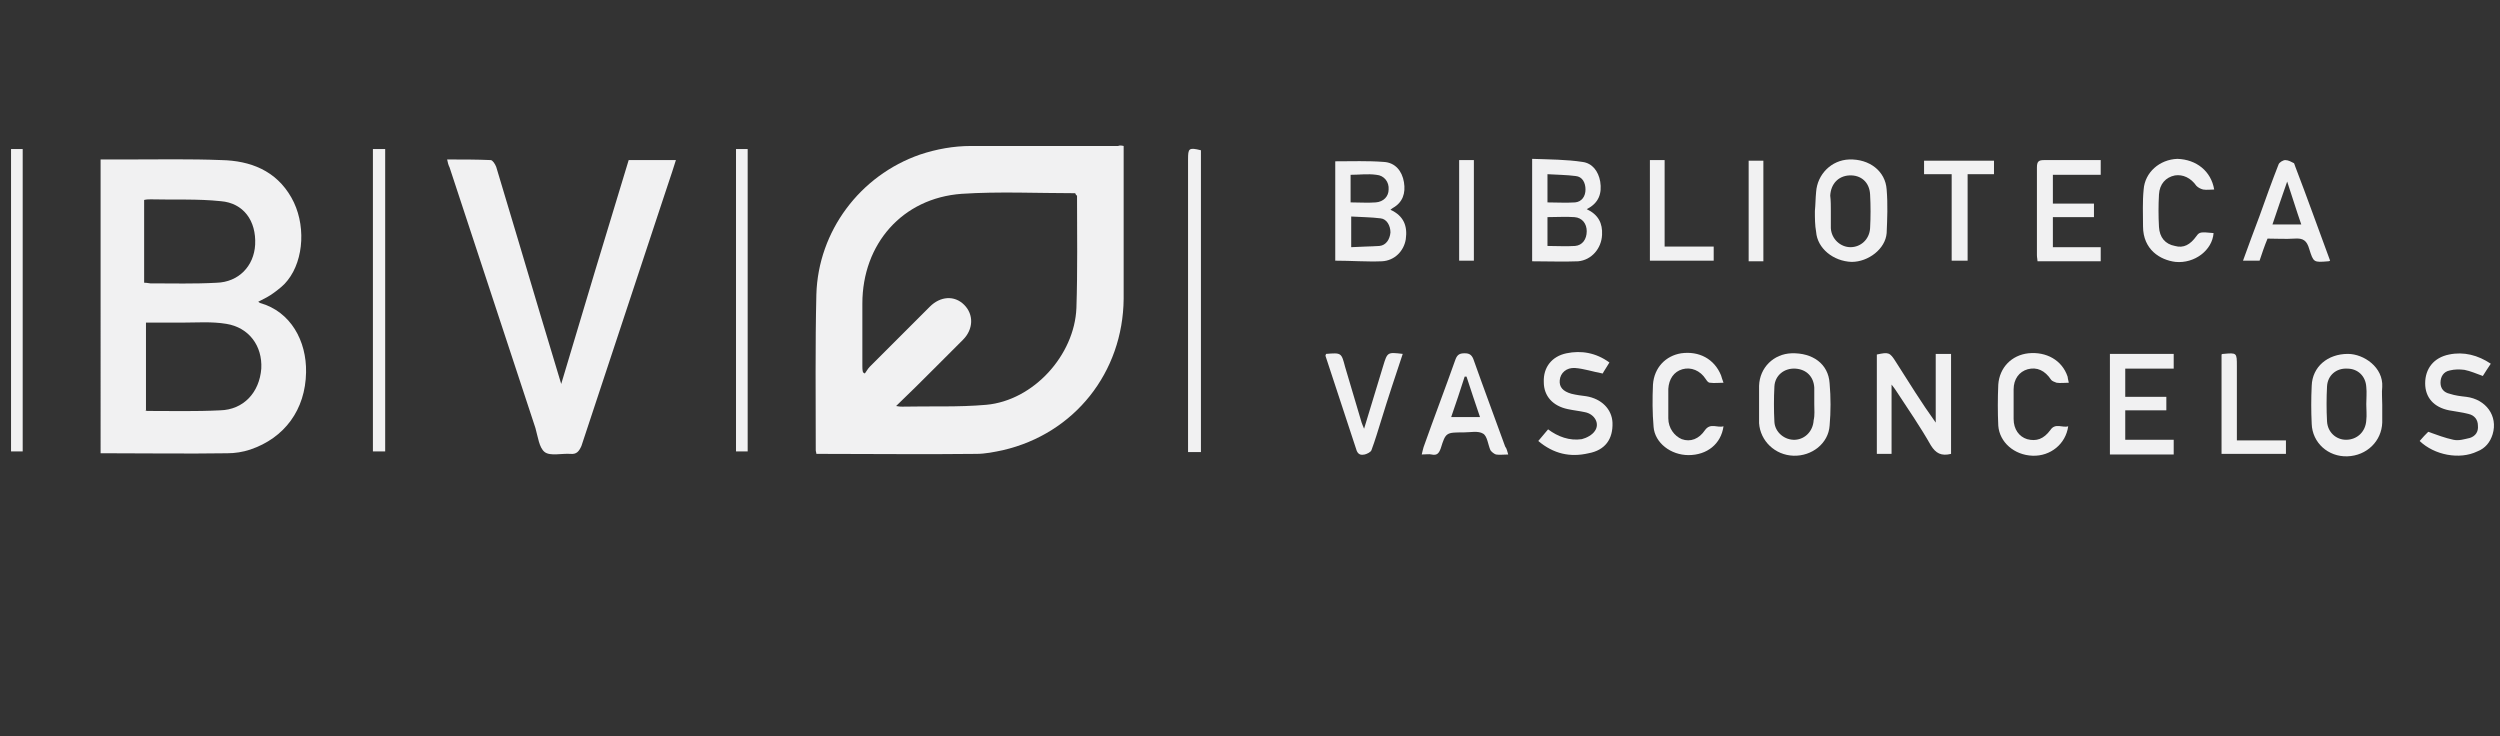
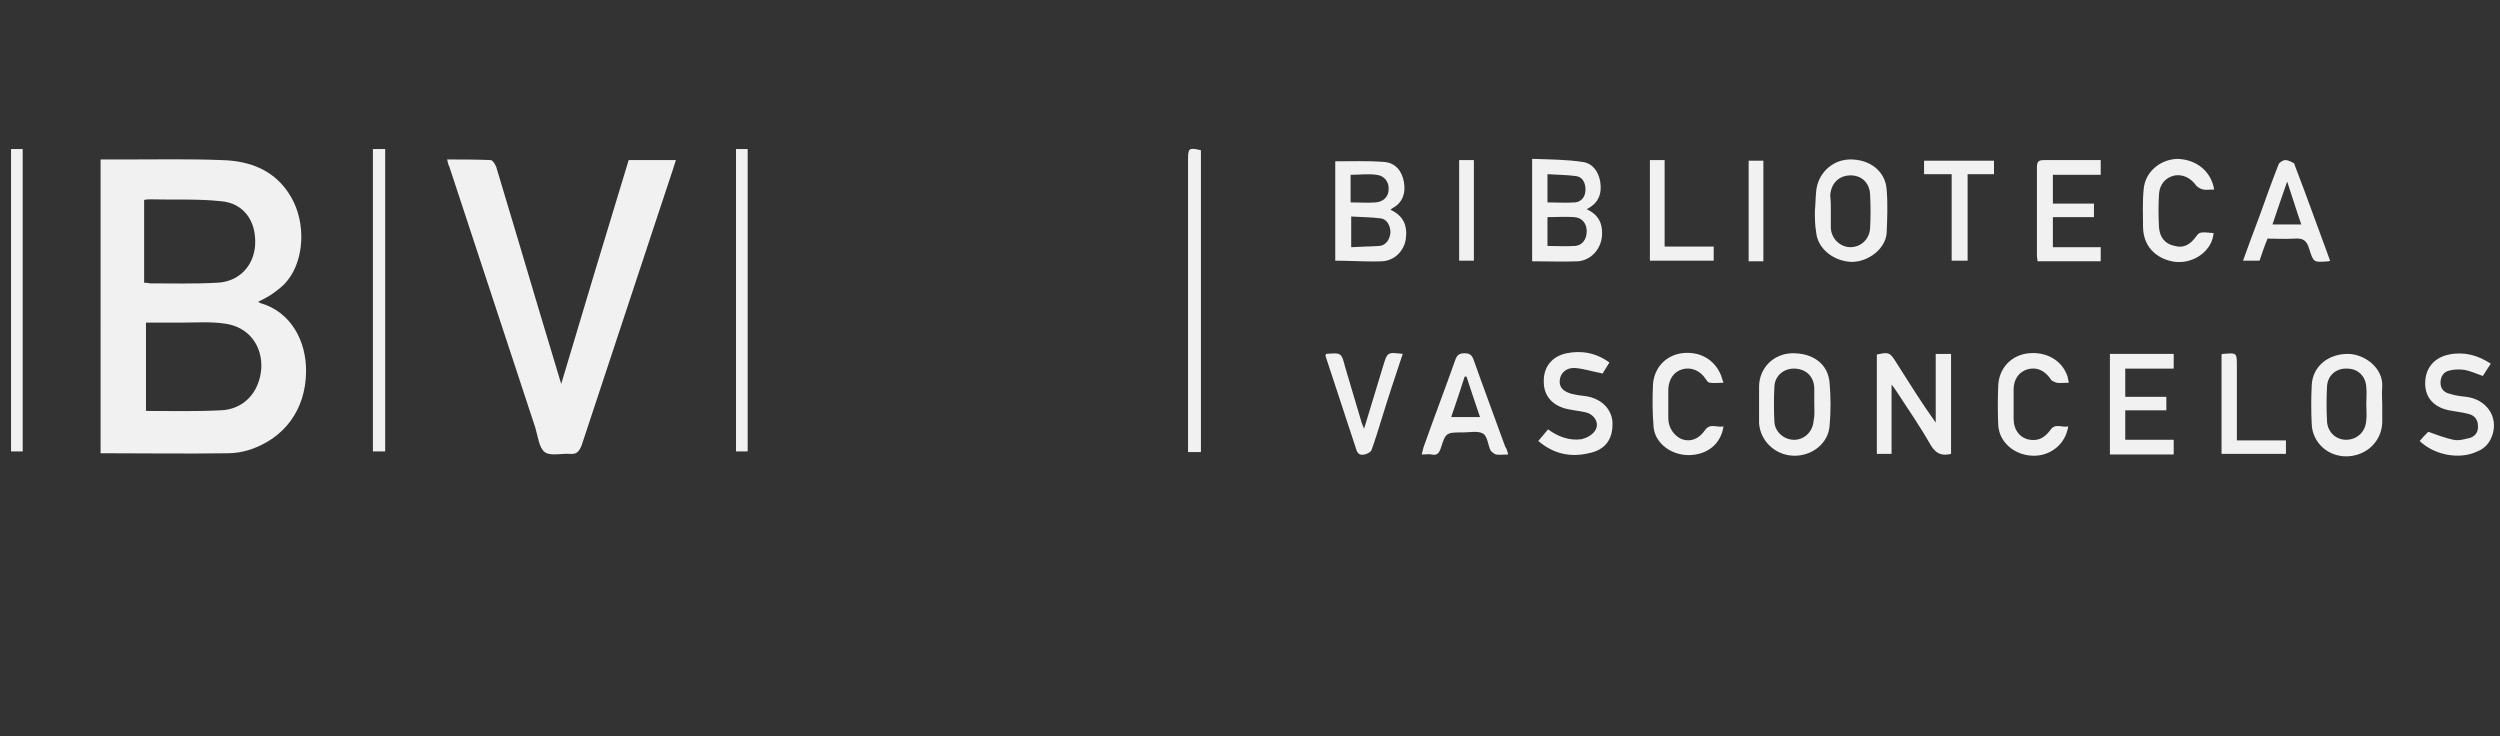
<svg xmlns="http://www.w3.org/2000/svg" version="1.1" id="Capa_1" x="0px" y="0px" viewBox="0 0 407.6 120" style="enable-background:new 0 0 407.6 120;" xml:space="preserve">
  <rect x="0" y="0" width="407.6" height="120" fill="#333333" stroke="none" />
  <style type="text/css">
	.st0{fill:#F1F1F2;}
	.st1{fill-rule:evenodd;clip-rule:evenodd;fill:#F1F1F2;}
	.st2{fill:none;}
</style>
  <g>
-     <path class="st0" d="M87.3,62.8c-0.2,0-0.5,0.1-0.6,0.2c-0.5,0.3-0.7,0.9-0.7,1.6c0,0.7,0.3,1.5,0.9,1.9c0.2,0.1,0.5,0.2,0.9,0.2   c0.3,0,0.6-0.1,0.7-0.2c0.4-0.3,0.6-0.9,0.6-1.5c0-0.7-0.2-1.4-0.8-1.8C87.9,62.9,87.6,62.8,87.3,62.8" />
    <path class="st0" d="M90.9,69.8c-0.1,0.3-0.4,1.1-0.5,1.4v0c0.1,0,0.3,0,0.5,0c0.2,0,0.4,0,0.5,0c0,0,0,0,0,0   C91.3,70.8,91.1,70,90.9,69.8C91,69.8,91,69.8,90.9,69.8" />
-     <path class="st1" d="M183.2,23.8v9.1c0,5.2,0,10.5,0,15.8c-0.1,12-8,22-19.7,24.7c-1.4,0.3-2.9,0.6-4.3,0.6c-8.5,0.1-17,0-25.4,0   c-0.2,0-0.5,0-0.7,0c0-0.2-0.1-0.4-0.1-0.6c0-8.5-0.1-17,0.1-25.4c0.3-10.3,7.1-19.4,16.9-22.8c2.7-0.9,5.5-1.4,8.3-1.4   c8,0,16,0,24,0C182.5,23.7,182.8,23.7,183.2,23.8 M175.3,31.5c-6.2,0-12.4-0.3-18.5,0.1c-9.7,0.7-16.2,8.2-16.2,17.9   c0,3.4,0,6.8,0,10.2c0,0.3,0,0.6,0.1,1c0.1,0.1,0.2,0.1,0.3,0.2c0.3-0.4,0.5-0.8,0.8-1.1c3.3-3.3,6.5-6.5,9.8-9.8   c1.7-1.7,4-1.9,5.6-0.3c1.6,1.6,1.5,4-0.2,5.7c-1.6,1.6-3.2,3.2-4.7,4.7c-2,2-4,4-6.2,6.1c0.5,0.1,0.8,0.1,1,0.1   c4.6-0.1,9.1,0.1,13.7-0.3c7.7-0.7,14.4-8.1,14.7-15.8c0.2-6.1,0.1-12.2,0.1-18.3C175.4,31.8,175.4,31.7,175.3,31.5" />
    <path class="st1" d="M16.3,26h4.5c5.1,0,10.2-0.1,15.3,0.1c4.7,0.1,8.9,1.7,11.4,6.1c2.4,4.2,2.1,10.1-0.6,13.5   c-0.6,0.8-1.4,1.4-2.2,2c-0.8,0.6-1.6,1-2.6,1.5c0.1,0.1,0.2,0.1,0.3,0.2c5,1.4,7.6,6.2,7.5,11.3c-0.1,6.1-3.5,10.7-9.1,12.6   c-1.2,0.4-2.5,0.6-3.7,0.6c-6.6,0.1-13.3,0-19.9,0c-0.2,0-0.4,0-0.8,0V26z M23.6,66.9c0.1,0,0.3,0.1,0.4,0.1   c3.9,0,7.9,0.1,11.9-0.1c3.8-0.1,6.4-2.9,6.7-6.8c0.2-3.7-2-6.7-5.7-7.3c-2.4-0.4-4.9-0.2-7.3-0.2c-1.9,0-3.8,0-5.8,0V66.9z    M23.6,46.1c0.4,0,0.7,0.1,0.9,0.1c3.6,0,7.2,0.1,10.8-0.1c3.6-0.1,6.1-2.7,6.3-6.2c0.2-3.9-1.9-6.8-5.6-7.1   c-3.8-0.4-7.6-0.2-11.4-0.3c-0.3,0-0.7,0-1.1,0.1V46.1z" />
    <path class="st1" d="M72.9,26c2.5,0,4.8,0,7.1,0.1c0.3,0,0.7,0.6,0.9,1.1c2.4,8,4.8,16,7.2,24.1c1.1,3.7,2.2,7.3,3.4,11.3   c3.7-12.4,7.3-24.4,11-36.5h7.7c-0.8,2.6-1.7,5.1-2.5,7.6c-4.3,13-8.6,26-12.9,39C94.4,73.6,94,74.1,93,74   c-1.4-0.1-3.3,0.4-4.2-0.3c-0.9-0.7-1.1-2.5-1.5-3.9c-4.7-14.2-9.3-28.3-14-42.5C73.1,26.9,73,26.5,72.9,26" />
    <path class="st1" d="M318.1,74c-1.6,0.4-2.5-0.1-3.3-1.4c-1.7-3-3.7-5.9-5.6-8.8c-0.2-0.3-0.4-0.6-0.8-1.1V74H306V57.8   c1.9-0.4,2.1-0.4,3.1,1.2c2.1,3.3,4.2,6.7,6.5,9.9V57.7h2.5V74z" />
    <path class="st1" d="M249.8,42.6V25.9c2.8,0.1,5.6,0.1,8.2,0.5c1.6,0.2,2.6,1.5,2.9,3.2c0.3,1.9-0.2,3.5-2.2,4.5   c1.9,0.9,2.6,2.3,2.5,4.2c-0.1,2.2-1.7,4.1-3.9,4.3C254.9,42.7,252.4,42.6,249.8,42.6 M252.3,35.4v4.7c1.6,0,3,0.1,4.5,0   c1.2-0.1,1.9-1.1,1.9-2.4c0-1.2-0.7-2.2-2-2.3C255.3,35.3,253.9,35.4,252.3,35.4 M252.3,33c1.5,0,3,0.1,4.5,0   c1.1-0.1,1.7-1,1.7-2.1c0-1.1-0.5-2.1-1.6-2.2c-1.5-0.2-3.1-0.2-4.6-0.3V33z" />
    <path class="st1" d="M217.7,42.5V26.3c2.7,0,5.3-0.1,7.9,0.1c1.9,0.1,3,1.5,3.3,3.3c0.3,1.8-0.2,3.3-1.8,4.2   c-0.1,0.1-0.2,0.1-0.4,0.3c2.2,1,2.8,2.7,2.5,4.8c-0.3,1.9-1.8,3.5-3.9,3.6C222.8,42.7,220.3,42.5,217.7,42.5 M220.3,40.3   c1.6-0.1,3.1-0.1,4.6-0.2c1.1-0.1,1.7-1.1,1.8-2.2c0-1.1-0.6-2.2-1.6-2.3c-1.6-0.2-3.2-0.2-4.8-0.3V40.3z M220.3,33   c1.4,0,2.7,0.1,4,0c1.3-0.1,2.1-1,2.1-2.1c0.1-1.2-0.7-2.3-2-2.4c-1.4-0.2-2.8,0-4.2,0V33z" />
    <rect x="60.8" y="24.3" class="st1" width="2" height="49.3" />
    <path class="st1" d="M195.8,73.7h-2.1v-1.5V26c0-1.8,0.1-2,2.1-1.5V73.7z" />
    <rect x="120" y="24.3" class="st1" width="1.9" height="49.3" />
    <rect x="1.8" y="24.3" class="st1" width="1.9" height="49.3" />
    <path class="st1" d="M286.8,65.9c0-1,0-2,0-3c0.1-3,2.4-5.2,5.3-5.3c3.4-0.1,6,1.7,6.2,4.9c0.2,2.3,0.2,4.6,0,6.9   c-0.2,2.9-2.9,5-5.9,4.9c-3-0.1-5.4-2.4-5.6-5.3C286.8,67.9,286.8,66.9,286.8,65.9 M295.8,65.9c0-0.9,0-1.8,0-2.7   c-0.1-1.8-1.3-3-3.1-3.1c-1.8-0.1-3.3,1.1-3.4,2.9c-0.1,1.9-0.1,3.9,0,5.8c0.1,1.7,1.7,3,3.4,2.9c1.6-0.1,2.9-1.4,3-3.2   C295.9,67.7,295.8,66.8,295.8,65.9" />
    <path class="st1" d="M295.9,34.4c0.1-1,0.1-2.1,0.2-3.1c0.2-2.9,2.5-5.2,5.4-5.3c3.3-0.1,5.9,1.9,6.1,4.9c0.2,2.4,0.1,4.8,0,7.1   c-0.2,2.6-3,4.7-5.7,4.7c-3-0.1-5.6-2.2-5.8-4.9C295.9,36.7,295.9,35.6,295.9,34.4 M298.5,34.4L298.5,34.4c0,0.9,0,1.8,0,2.8   c0.1,1.8,1.6,3.1,3.2,3.1c1.7,0,3.1-1.3,3.2-3.1c0.1-1.8,0.1-3.7,0-5.5c-0.1-2-1.5-3.2-3.4-3.1c-1.8,0.1-3,1.4-3.1,3.3   C298.5,32.7,298.5,33.6,298.5,34.4" />
    <path class="st1" d="M388.4,66c0,1,0,1.9,0,2.9c-0.1,3-2.5,5.4-5.7,5.5c-3.1,0.1-5.7-2.2-5.8-5.3c-0.1-2.1-0.1-4.1,0-6.2   c0.1-3.1,2.6-5.2,5.9-5.2c2.6,0,5.8,2.2,5.6,5.4C388.3,64,388.4,65,388.4,66 M385.8,65.9c0-0.9,0.1-1.9,0-2.8c-0.1-1.8-1.4-3-3.1-3   c-1.8-0.1-3.2,1.1-3.3,2.9c-0.1,1.9-0.1,3.8,0,5.7c0.1,1.8,1.5,3,3.1,3c1.8,0,3.2-1.3,3.3-3.2C385.9,67.7,385.8,66.8,385.8,65.9" />
    <polygon class="st1" points="346.5,64.7 353.2,64.7 353.2,66.9 346.5,66.9 346.5,71.7 354.4,71.7 354.4,74.1 344,74.1 344,57.7    354.4,57.7 354.4,60.1 346.5,60.1  " />
    <path class="st1" d="M342.5,26.1v2.4h-7.8v4.7h6.7v2.2h-6.7v4.9h7.8v2.3h-10.3c0-0.3-0.1-0.6-0.1-1c0-4.8,0-9.5,0-14.3   c0-1,0.3-1.2,1.2-1.2C336.3,26.1,339.3,26.1,342.5,26.1" />
    <path class="st1" d="M250.8,71.9c0.6-0.7,1.1-1.3,1.6-1.9c1.6,1.2,3.5,1.9,5.5,1.6c0.8-0.2,1.7-0.7,2.1-1.3c0.9-1.2,0-2.8-1.6-3.1   c-0.9-0.2-1.9-0.3-2.8-0.5c-2.4-0.5-3.9-2.1-3.9-4.4c-0.1-2.4,1.3-4.2,3.7-4.7c2.4-0.5,4.8-0.1,7,1.5c-0.4,0.7-0.9,1.4-1.1,1.8   c-1.6-0.3-3.1-0.8-4.5-0.9c-1.4-0.1-2.4,0.8-2.5,2c-0.1,1.1,0.5,1.8,1.9,2.2c0.8,0.2,1.6,0.3,2.4,0.4c2.5,0.4,4.2,2.1,4.3,4.3   c0.1,2.7-1.2,4.5-3.9,5C256,74.6,253.3,74,250.8,71.9" />
    <path class="st1" d="M394.5,71.9c0.5-0.6,1-1.1,1.4-1.5c1.4,0.5,2.7,1,4.1,1.3c0.9,0.2,1.8-0.1,2.7-0.3c0.9-0.3,1.4-1,1.3-2   c0-1-0.6-1.7-1.5-1.9c-1.1-0.3-2.2-0.4-3.2-0.6c-2.5-0.5-3.9-2.1-3.9-4.4c0-2.4,1.4-4.2,3.9-4.7c2.4-0.5,4.7,0.1,6.8,1.5   c-0.5,0.7-0.9,1.4-1.3,2c-1.1-0.4-2-0.8-3-1c-0.8-0.1-1.6-0.1-2.4,0.1c-1,0.2-1.5,1-1.5,2c0,1,0.6,1.6,1.5,1.8   c0.9,0.3,1.8,0.4,2.7,0.5c3.2,0.4,5.2,3.1,4.3,6.1c-0.4,1.3-1.2,2.3-2.5,2.8C401,75,396.9,74.2,394.5,71.9" />
    <path class="st1" d="M245.9,74.1c-0.8,0-1.4,0.1-2,0c-0.3-0.1-0.7-0.4-0.9-0.7c-0.4-0.9-0.5-2.3-1.2-2.7c-0.8-0.5-2.1-0.2-3.2-0.2   c-2.8,0-2.9,0-3.7,2.6c-0.3,0.8-0.6,1.2-1.5,1c-0.4-0.1-0.9,0-1.6,0c0.1-0.5,0.2-0.8,0.3-1.2c1.7-4.8,3.5-9.5,5.2-14.3   c0.3-0.8,0.7-1,1.5-1c0.7,0,1.1,0.2,1.4,0.9c1.7,4.8,3.5,9.6,5.2,14.3C245.7,73.2,245.7,73.5,245.9,74.1 M241.3,68   c-0.8-2.3-1.5-4.5-2.2-6.6c-0.1,0-0.2,0-0.3,0c-0.7,2.2-1.4,4.3-2.2,6.6H241.3z" />
    <path class="st1" d="M379.9,42.5c-0.2,0.1-0.2,0.1-0.3,0.1c-2.4,0.2-2.4,0.2-3.1-2c-0.4-1.4-1-1.8-2.4-1.7c-1.4,0.1-2.9,0-4.4,0   c-0.5,1.2-0.9,2.4-1.3,3.6h-2.7c0.9-2.5,1.8-4.9,2.7-7.3c1-2.8,2-5.6,3.1-8.4c0.1-0.3,0.7-0.7,1.1-0.7c0.5,0,1,0.3,1.4,0.5   c0.1,0.1,0.1,0.3,0.2,0.5C376.2,32.3,378,37.4,379.9,42.5 M370.5,36.6h4.7c-0.8-2.3-1.5-4.6-2.3-7C372,32.1,371.3,34.3,370.5,36.6" />
    <path class="st1" d="M281,69.5c-0.4,2.9-2.7,4.7-5.7,4.7c-2.9,0-5.5-2-5.7-4.6c-0.2-2.3-0.2-4.6-0.1-6.9c0.2-2.8,2.1-4.7,4.6-5.1   c2.9-0.4,5.4,0.9,6.5,3.6c0.1,0.3,0.2,0.7,0.4,1.2c-0.8,0-1.5,0.1-2.2,0c-0.3,0-0.5-0.3-0.7-0.6c-0.9-1.4-2.4-2-3.8-1.6   c-1.4,0.4-2.2,1.6-2.3,3.2c0,1.6,0,3.2,0,4.8c0,1.6,1,2.9,2.2,3.4c1.4,0.5,2.8,0,3.8-1.5C278.9,68.9,280,69.8,281,69.5" />
-     <path class="st1" d="M337.3,62.4c-0.7,0-1.4,0.1-2,0c-0.3-0.1-0.8-0.3-0.9-0.5c-1-1.5-2.3-2.1-3.8-1.7c-1.4,0.4-2.3,1.6-2.3,3.3   c0,1.6,0,3.2,0,4.8c0,1.7,0.9,2.9,2.2,3.3c1.5,0.4,2.7,0,3.8-1.5c0.8-1.2,2-0.3,2.9-0.6c-0.4,2.9-2.9,4.9-5.8,4.8   c-3-0.1-5.4-2.2-5.6-4.9c-0.1-2.2-0.1-4.4,0-6.7c0.2-2.8,2.2-4.8,4.9-5.1c2.9-0.3,5.5,1.1,6.4,3.8   C337.1,61.6,337.2,61.9,337.3,62.4" />
+     <path class="st1" d="M337.3,62.4c-0.7,0-1.4,0.1-2,0c-0.3-0.1-0.8-0.3-0.9-0.5c-1-1.5-2.3-2.1-3.8-1.7c-1.4,0.4-2.3,1.6-2.3,3.3   c0,1.6,0,3.2,0,4.8c0,1.7,0.9,2.9,2.2,3.3c1.5,0.4,2.7,0,3.8-1.5c0.8-1.2,2-0.3,2.9-0.6c-0.4,2.9-2.9,4.9-5.8,4.8   c-3-0.1-5.4-2.2-5.6-4.9c-0.1-2.2-0.1-4.4,0-6.7c0.2-2.8,2.2-4.8,4.9-5.1c2.9-0.3,5.5,1.1,6.4,3.8   " />
    <path class="st1" d="M361,30.9c-0.7,0-1.2,0.1-1.8,0c-0.4-0.1-0.8-0.3-1.1-0.6c-0.9-1.3-2.2-1.9-3.5-1.7c-1.5,0.3-2.5,1.4-2.6,3.1   c-0.1,1.8-0.1,3.5,0,5.3c0.1,1.7,1,2.8,2.6,3.1c1.4,0.4,2.5-0.2,3.5-1.6c0.5-0.7,0.7-0.7,2.8-0.5c-0.2,2.8-3.1,5-6.2,4.7   c-2.5-0.3-5.3-2-5.3-5.8c0-2-0.1-4,0.1-6c0.2-2.8,2.6-4.9,5.5-5C358.1,26,360.5,27.9,361,30.9" />
    <path class="st1" d="M216.2,57.7c2.5-0.2,2.5-0.2,3.1,2.1c0.9,3,1.8,6.1,2.7,9.1c0.1,0.3,0.2,0.5,0.4,1c1.1-3.6,2.1-6.9,3.1-10.2   c0.7-2.3,0.7-2.3,3.2-2c-1.2,3.6-2.4,7.2-3.5,10.8c-0.5,1.6-1,3.3-1.6,4.9c-0.1,0.3-0.7,0.6-1.1,0.7c-0.5,0.1-1,0.1-1.3-0.6   c-1.7-5.2-3.4-10.3-5.1-15.5C216.1,57.9,216.2,57.8,216.2,57.7" />
    <polygon class="st1" points="320.8,28.4 320.8,42.5 318.2,42.5 318.2,28.4 313.7,28.4 313.7,26.2 325.1,26.2 325.1,28.4  " />
    <polygon class="st1" points="269,42.5 269,26.1 271.4,26.1 271.4,40.2 279.4,40.2 279.4,42.5  " />
    <path class="st1" d="M372.7,71.7v2.3h-10.5V57.8c0.1-0.1,0.2-0.1,0.3-0.1c2.2-0.2,2.2-0.2,2.2,2c0,3.6,0,7.1,0,10.7v1.4H372.7z" />
    <rect x="285.1" y="26.2" class="st1" width="2.4" height="16.4" />
    <rect x="237.9" y="26.1" class="st1" width="2.4" height="16.4" />
  </g>
  <rect class="st2" width="407.6" height="120" />
</svg>